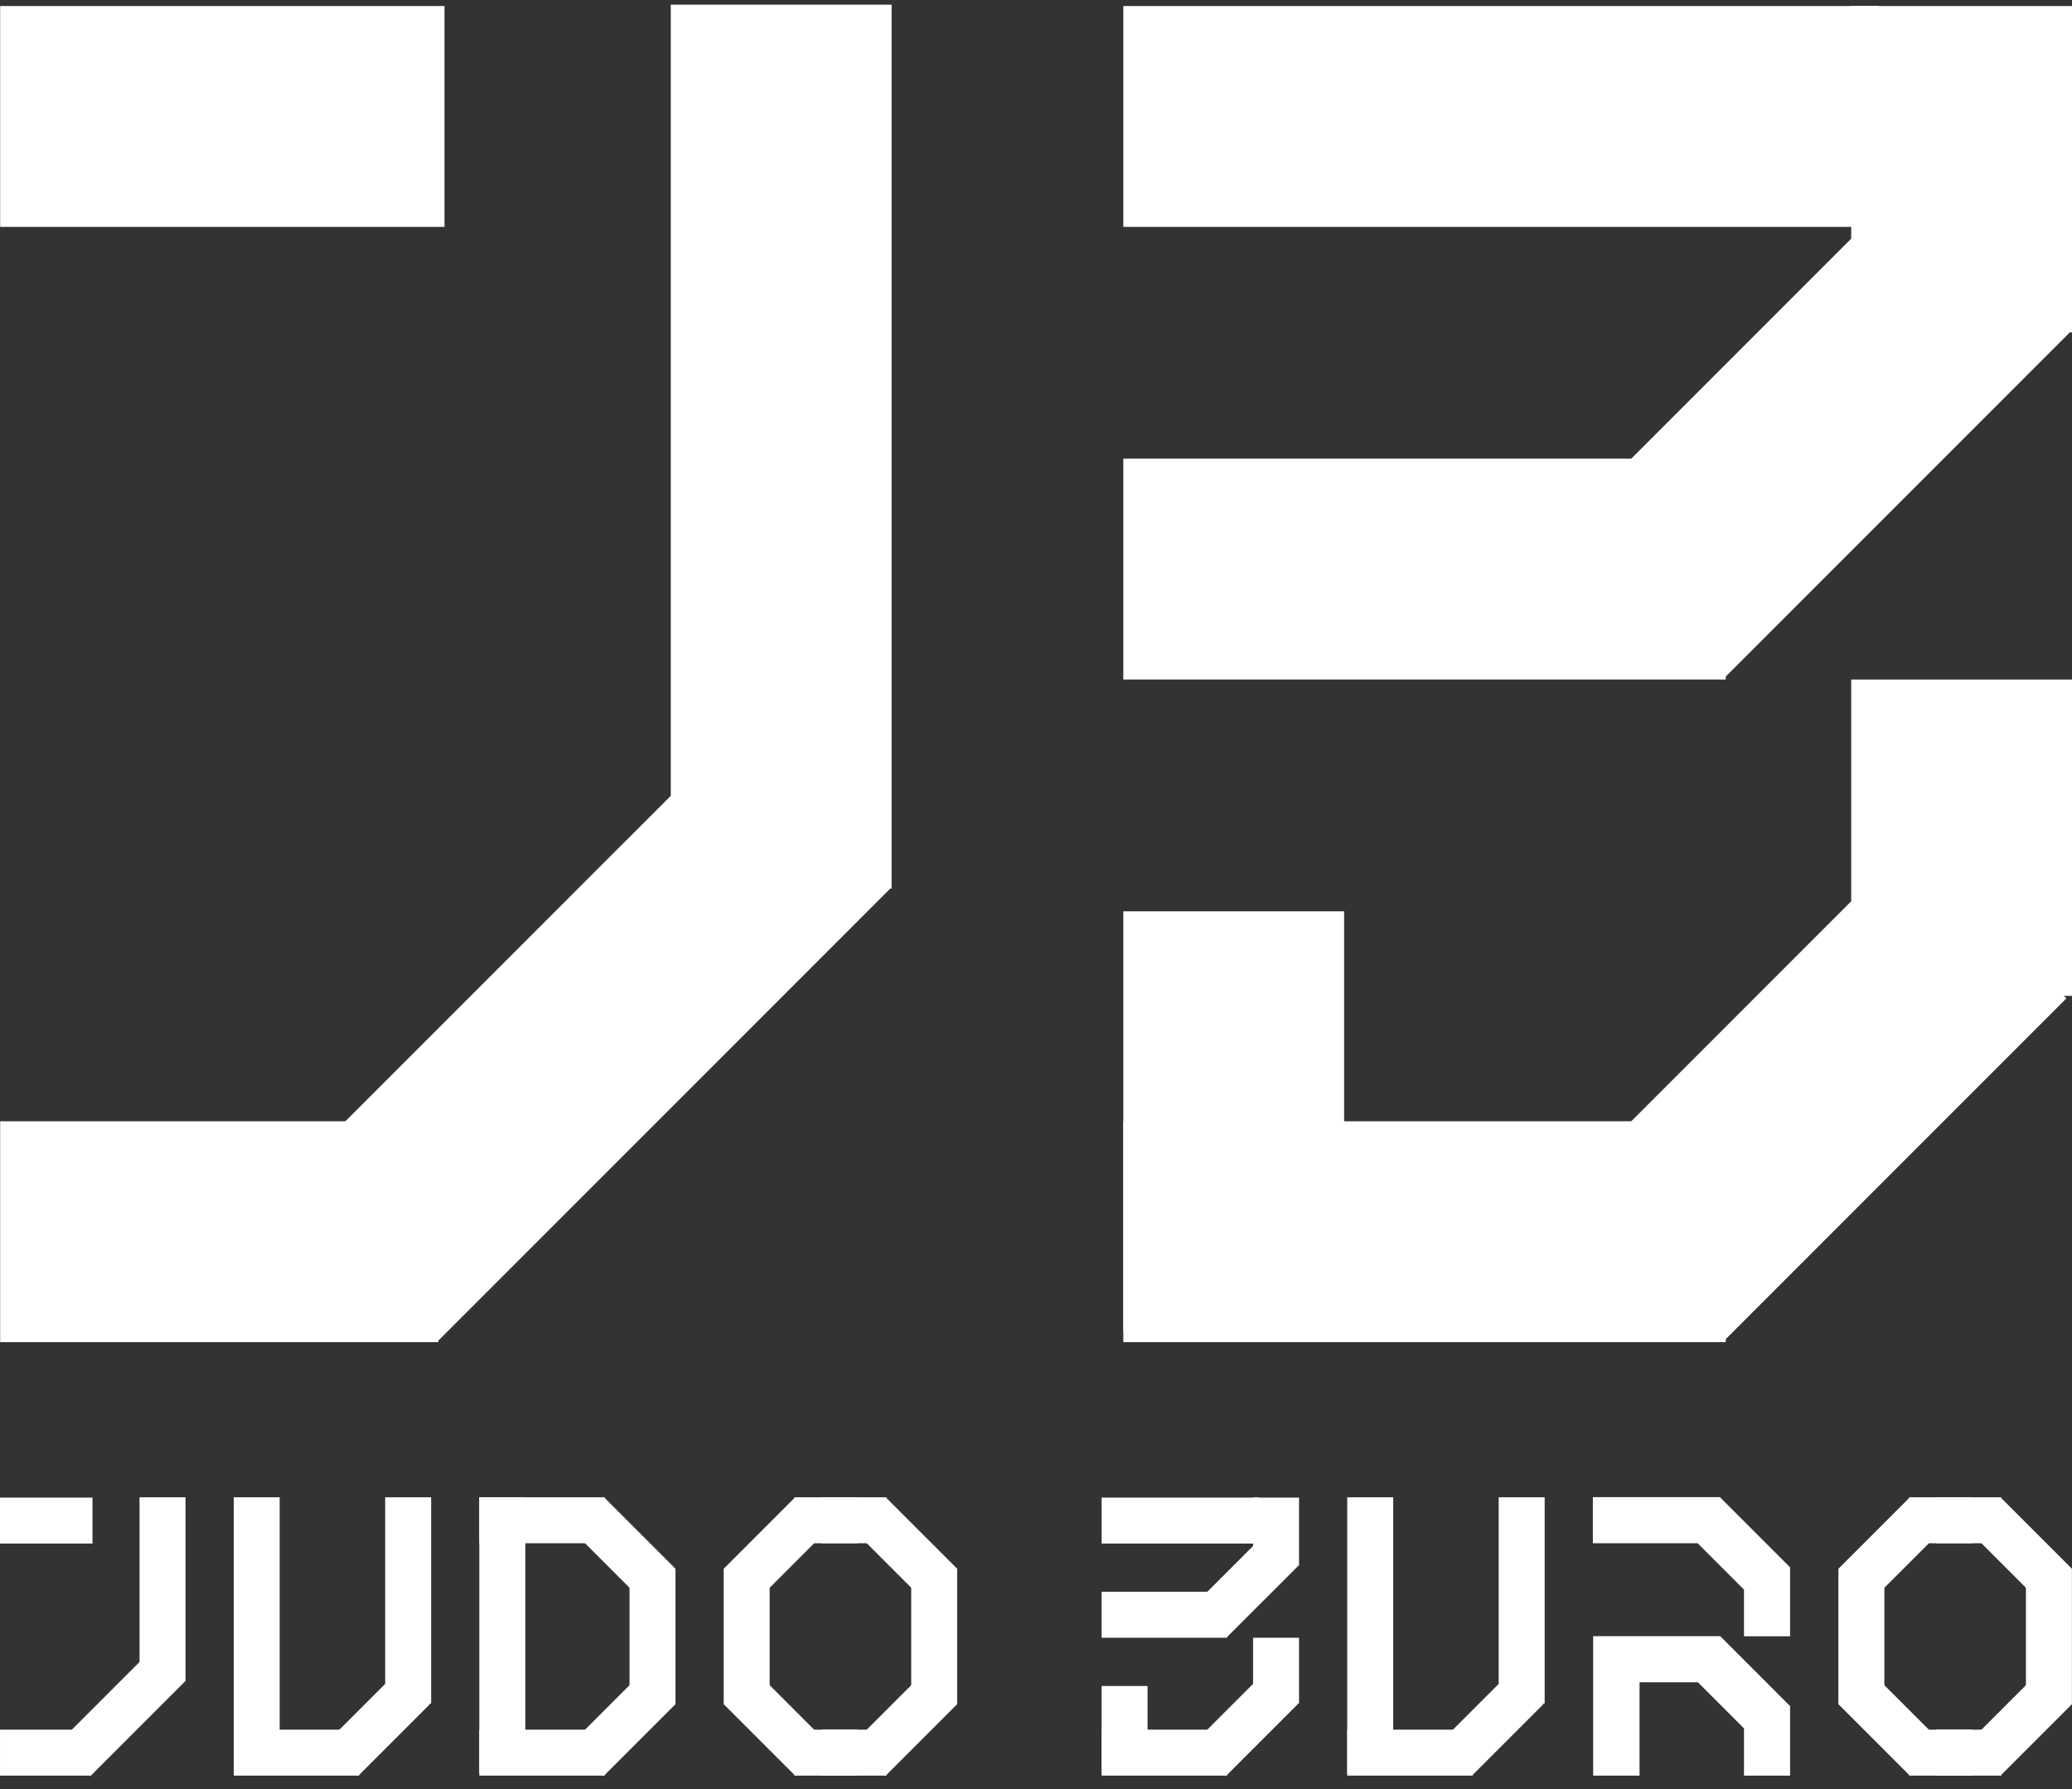
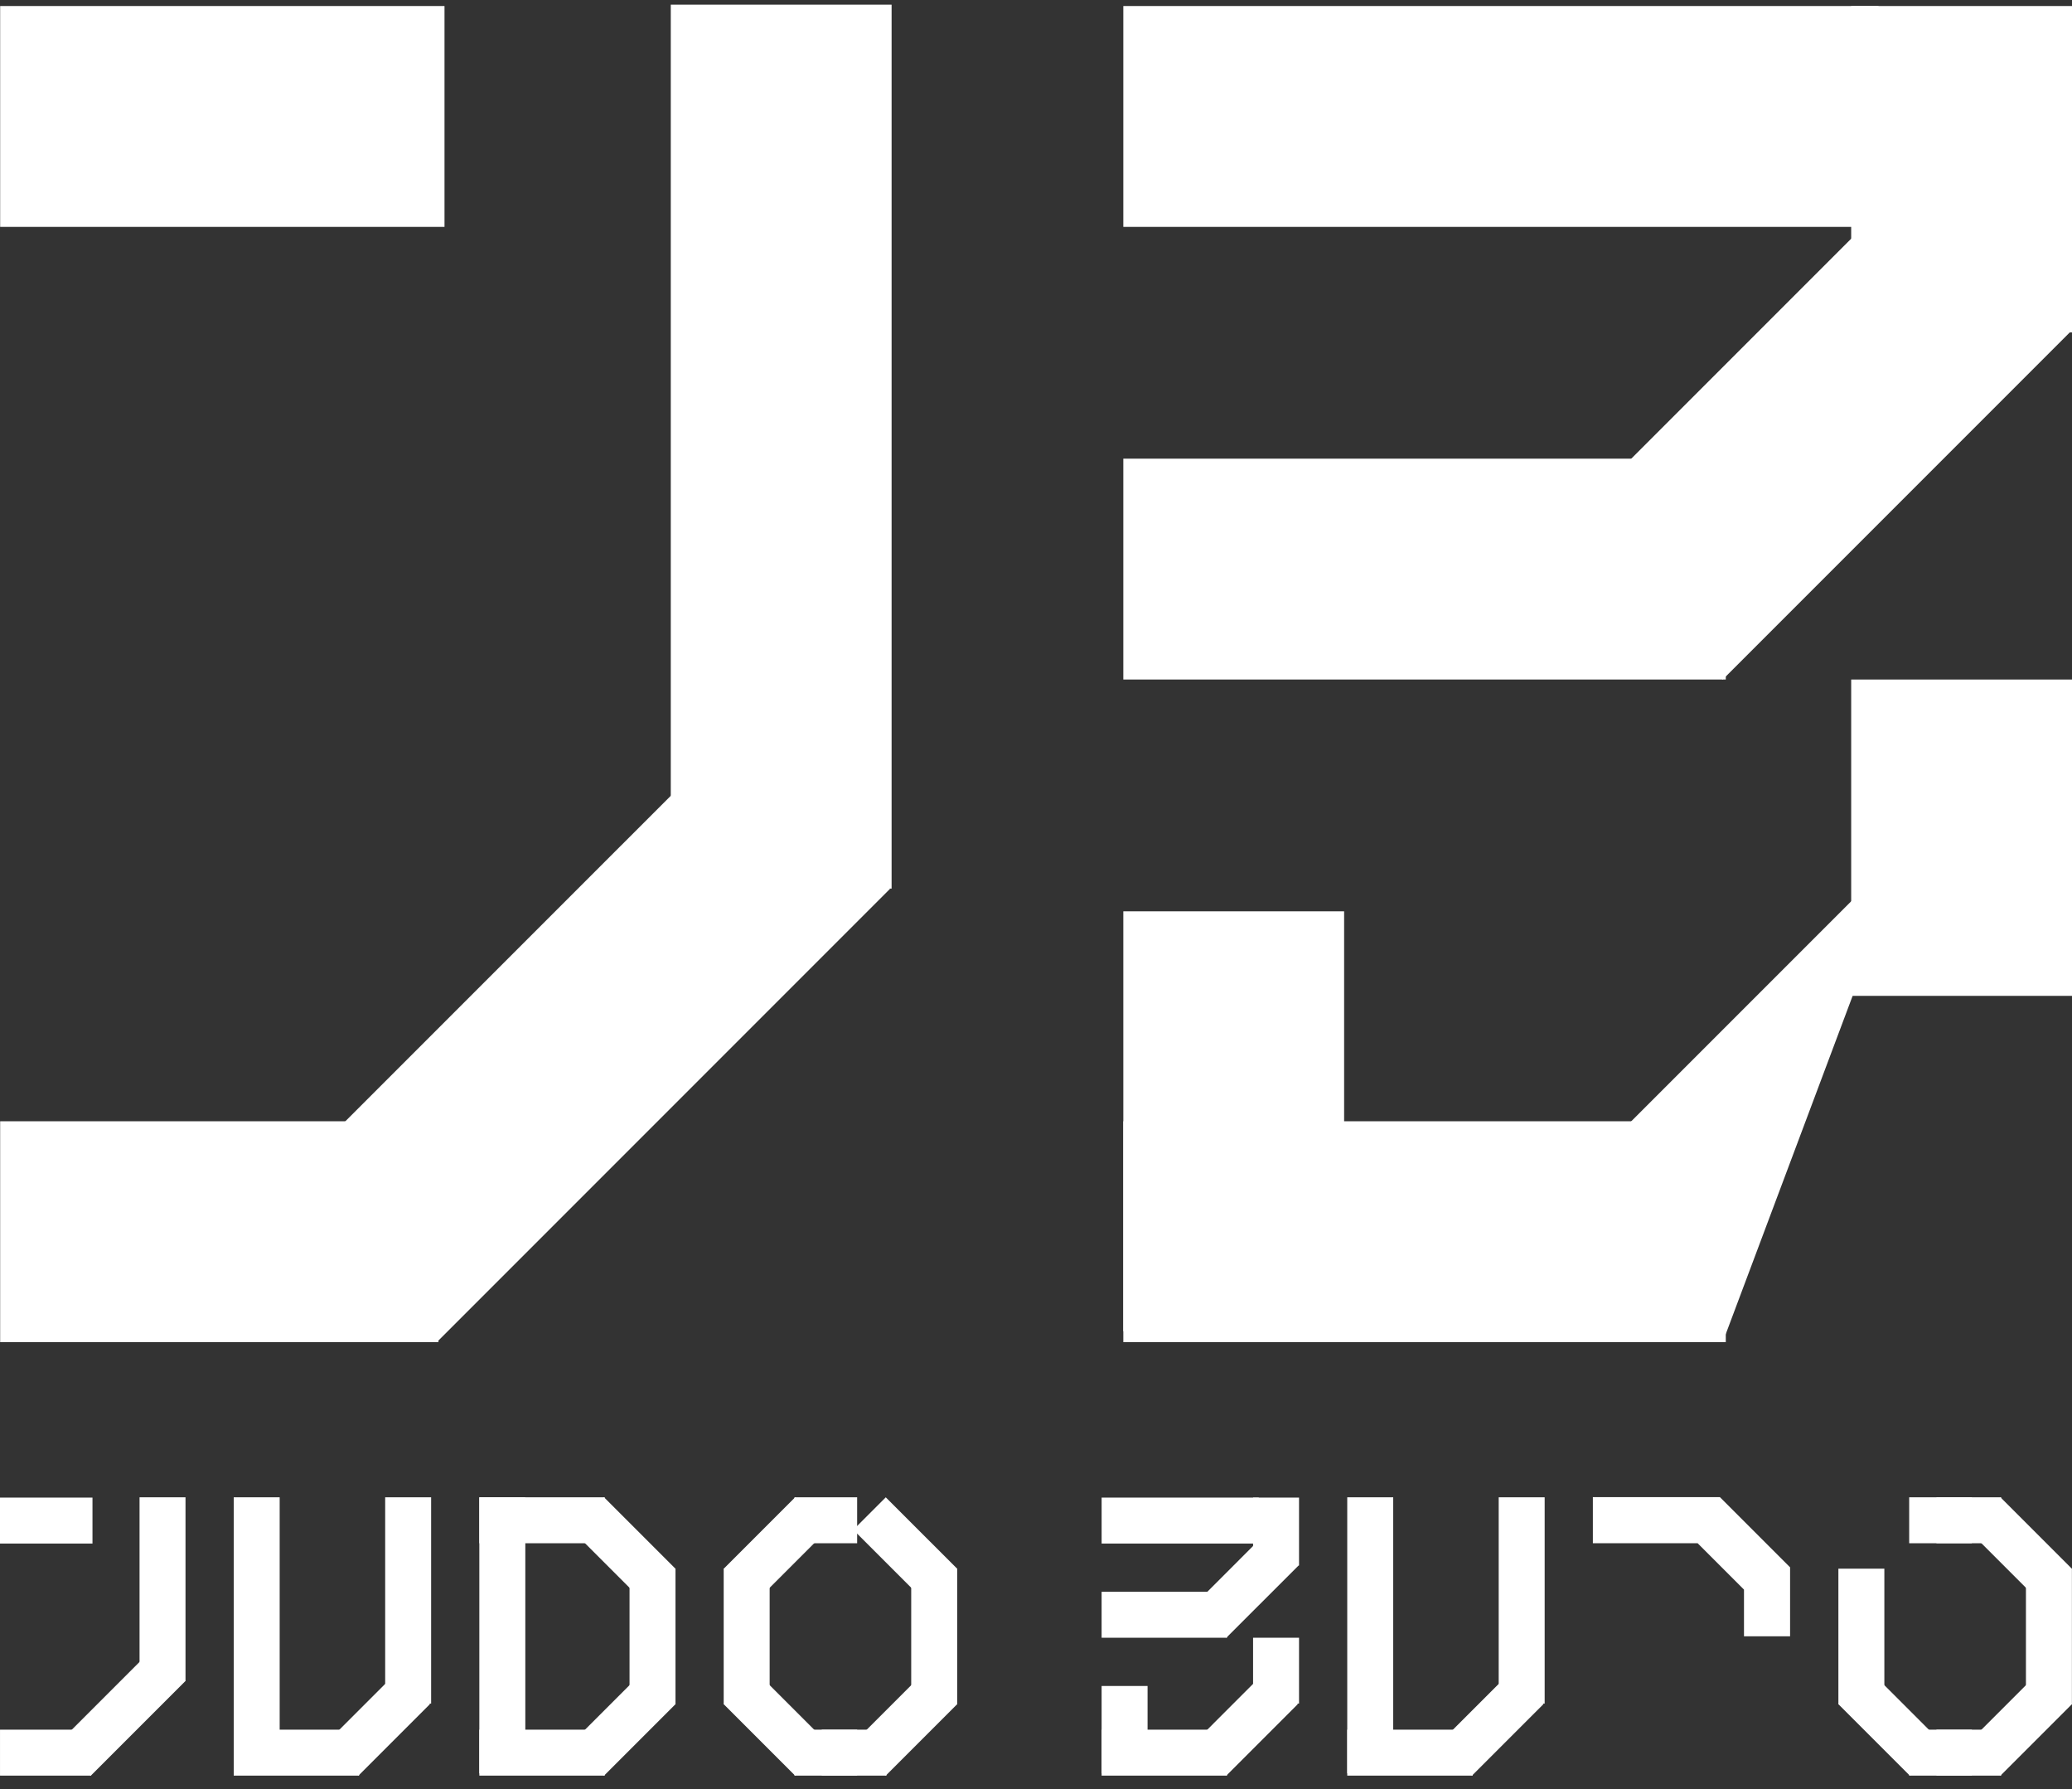
<svg xmlns="http://www.w3.org/2000/svg" width="117" height="101" viewBox="0 0 117 101" fill="none">
  <rect x="0" y="0" width="117" height="101" fill="#333333" stroke="none" />
  <path d="M25.1 0.34H0.009V12.809H25.1V0.34Z" fill="white" />
  <path d="M75.899 51.447H63.431V75.152H75.899V51.447Z" fill="white" />
  <path d="M106.071 0.34H63.431V12.809H106.071V0.34Z" fill="white" />
  <path d="M97.45 25.893H63.431V38.361H97.45V25.893Z" fill="white" />
  <path d="M97.45 63.299H63.431V75.768H97.45V63.299Z" fill="white" />
  <path d="M24.755 63.299H0.009V75.768H24.755V63.299Z" fill="white" />
  <path d="M41.441 41.361L15.85 66.951L24.667 75.768L50.257 50.177L41.441 41.361Z" fill="white" />
-   <path d="M107.867 47.546L88.461 66.951L97.278 75.768L116.683 56.362L107.867 47.546Z" fill="white" />
+   <path d="M107.867 47.546L88.461 66.951L97.278 75.768L107.867 47.546Z" fill="white" />
  <path d="M108.071 9.935L88.46 29.545L97.277 38.362L116.887 18.752L108.071 9.935Z" fill="white" />
  <path d="M50.346 0.263H37.877V50.164H50.346V0.263Z" fill="white" />
  <path d="M117 38.362H104.531V56.219H117V38.362Z" fill="white" />
  <path d="M117 0.34H104.531V18.762H117V0.34Z" fill="white" />
  <path d="M5.222 84.544H0V87.138H5.222V84.544Z" fill="white" />
  <path d="M5.15 97.645H0.001V100.239H5.15V97.645Z" fill="white" />
  <path d="M8.622 93.079L3.296 98.405L5.13 100.239L10.456 94.914L8.622 93.079Z" fill="white" />
  <path d="M10.475 84.527H7.88V94.911H10.475V84.527Z" fill="white" />
  <path d="M15.792 84.527H13.198V100.111H15.792V84.527Z" fill="white" />
  <path d="M20.277 97.645H13.198V100.239H20.277V97.645Z" fill="white" />
  <path d="M22.444 94.367L18.406 98.405L20.24 100.239L24.278 96.201L22.444 94.367Z" fill="white" />
  <path d="M24.345 84.527H21.75V96.171H24.345V84.527Z" fill="white" />
  <path d="M29.663 84.527H27.067V100.111H29.663V84.527Z" fill="white" />
  <path d="M34.147 97.645H27.067V100.239H34.147V97.645Z" fill="white" />
  <path d="M36.314 94.367L32.276 98.405L34.11 100.239L38.148 96.201L36.314 94.367Z" fill="white" />
  <path d="M38.143 88.56H35.548V96.211H38.143V88.56Z" fill="white" />
  <path d="M34.147 84.527H27.067V87.121H34.147V84.527Z" fill="white" />
  <path d="M34.11 84.528L32.276 86.362L36.314 90.4L38.148 88.565L34.11 84.528Z" fill="white" />
  <path d="M50.054 97.645H46.4V100.239H50.054V97.645Z" fill="white" />
  <path d="M52.22 94.367L48.183 98.405L50.017 100.239L54.055 96.201L52.22 94.367Z" fill="white" />
  <path d="M54.049 88.56H51.454V96.211H54.049V88.56Z" fill="white" />
-   <path d="M50.054 84.527H46.4V87.121H50.054V84.527Z" fill="white" />
  <path d="M50.017 84.528L48.183 86.362L52.221 90.4L54.055 88.565L50.017 84.528Z" fill="white" />
  <path d="M48.401 84.527H44.862V87.121H48.401V84.527Z" fill="white" />
  <path d="M44.897 84.529L40.86 88.566L42.694 90.401L46.732 86.363L44.897 84.529Z" fill="white" />
  <path d="M43.46 88.556H40.865V96.207H43.46V88.556Z" fill="white" />
  <path d="M48.401 97.645H44.862V100.239H48.401V97.645Z" fill="white" />
  <path d="M42.694 94.367L40.86 96.201L44.897 100.239L46.732 98.404L42.694 94.367Z" fill="white" />
  <path d="M78.671 84.527H76.075V100.111H78.671V84.527Z" fill="white" />
  <path d="M83.155 97.645H76.075V100.239H83.155V97.645Z" fill="white" />
  <path d="M85.322 94.367L81.284 98.405L83.118 100.239L87.156 96.201L85.322 94.367Z" fill="white" />
  <path d="M87.223 84.527H84.627V96.171H87.223V84.527Z" fill="white" />
  <path d="M64.8 95.179H62.205V100.112H64.8V95.179Z" fill="white" />
  <path d="M71.079 84.544H62.206V87.138H71.079V84.544Z" fill="white" />
  <path d="M69.284 89.861H62.205V92.455H69.284V89.861Z" fill="white" />
  <path d="M69.284 97.645H62.205V100.239H69.284V97.645Z" fill="white" />
  <path d="M71.451 94.367L67.414 98.405L69.248 100.239L73.286 96.201L71.451 94.367Z" fill="white" />
  <path d="M71.494 86.54L67.414 90.621L69.248 92.455L73.329 88.375L71.494 86.54Z" fill="white" />
  <path d="M73.353 92.455H70.758V96.171H73.353V92.455Z" fill="white" />
  <path d="M73.353 84.544H70.758V88.377H73.353V84.544Z" fill="white" />
  <path d="M98.478 92.373H101.081V88.482V88.481V88.48L97.118 84.517H97.116H89.945V87.119H95.859L98.478 89.738V92.373Z" fill="white" />
-   <path d="M97.135 92.367H89.96V92.379V94.97V100.239H92.58V94.97H95.876L98.479 97.573V100.239H101.081V96.32H101.077L101.081 96.314L97.138 92.37" fill="white" />
  <path d="M112.998 97.645H109.345V100.239H112.998V97.645Z" fill="white" />
  <path d="M115.165 94.367L111.128 98.405L112.962 100.239L117 96.202L115.165 94.367Z" fill="white" />
  <path d="M116.995 88.56H114.399V96.211H116.995V88.56Z" fill="white" />
  <path d="M112.998 84.527H109.345V87.121H112.998V84.527Z" fill="white" />
  <path d="M112.962 84.528L111.127 86.362L115.165 90.4L116.999 88.565L112.962 84.528Z" fill="white" />
  <path d="M111.345 84.527H107.806V87.121H111.345V84.527Z" fill="white" />
-   <path d="M107.842 84.528L103.805 88.566L105.639 90.4L109.677 86.362L107.842 84.528Z" fill="white" />
  <path d="M106.404 88.556H103.809V96.207H106.404V88.556Z" fill="white" />
  <path d="M111.345 97.645H107.806V100.239H111.345V97.645Z" fill="white" />
  <path d="M105.638 94.367L103.804 96.201L107.842 100.239L109.676 98.404L105.638 94.367Z" fill="white" />
</svg>